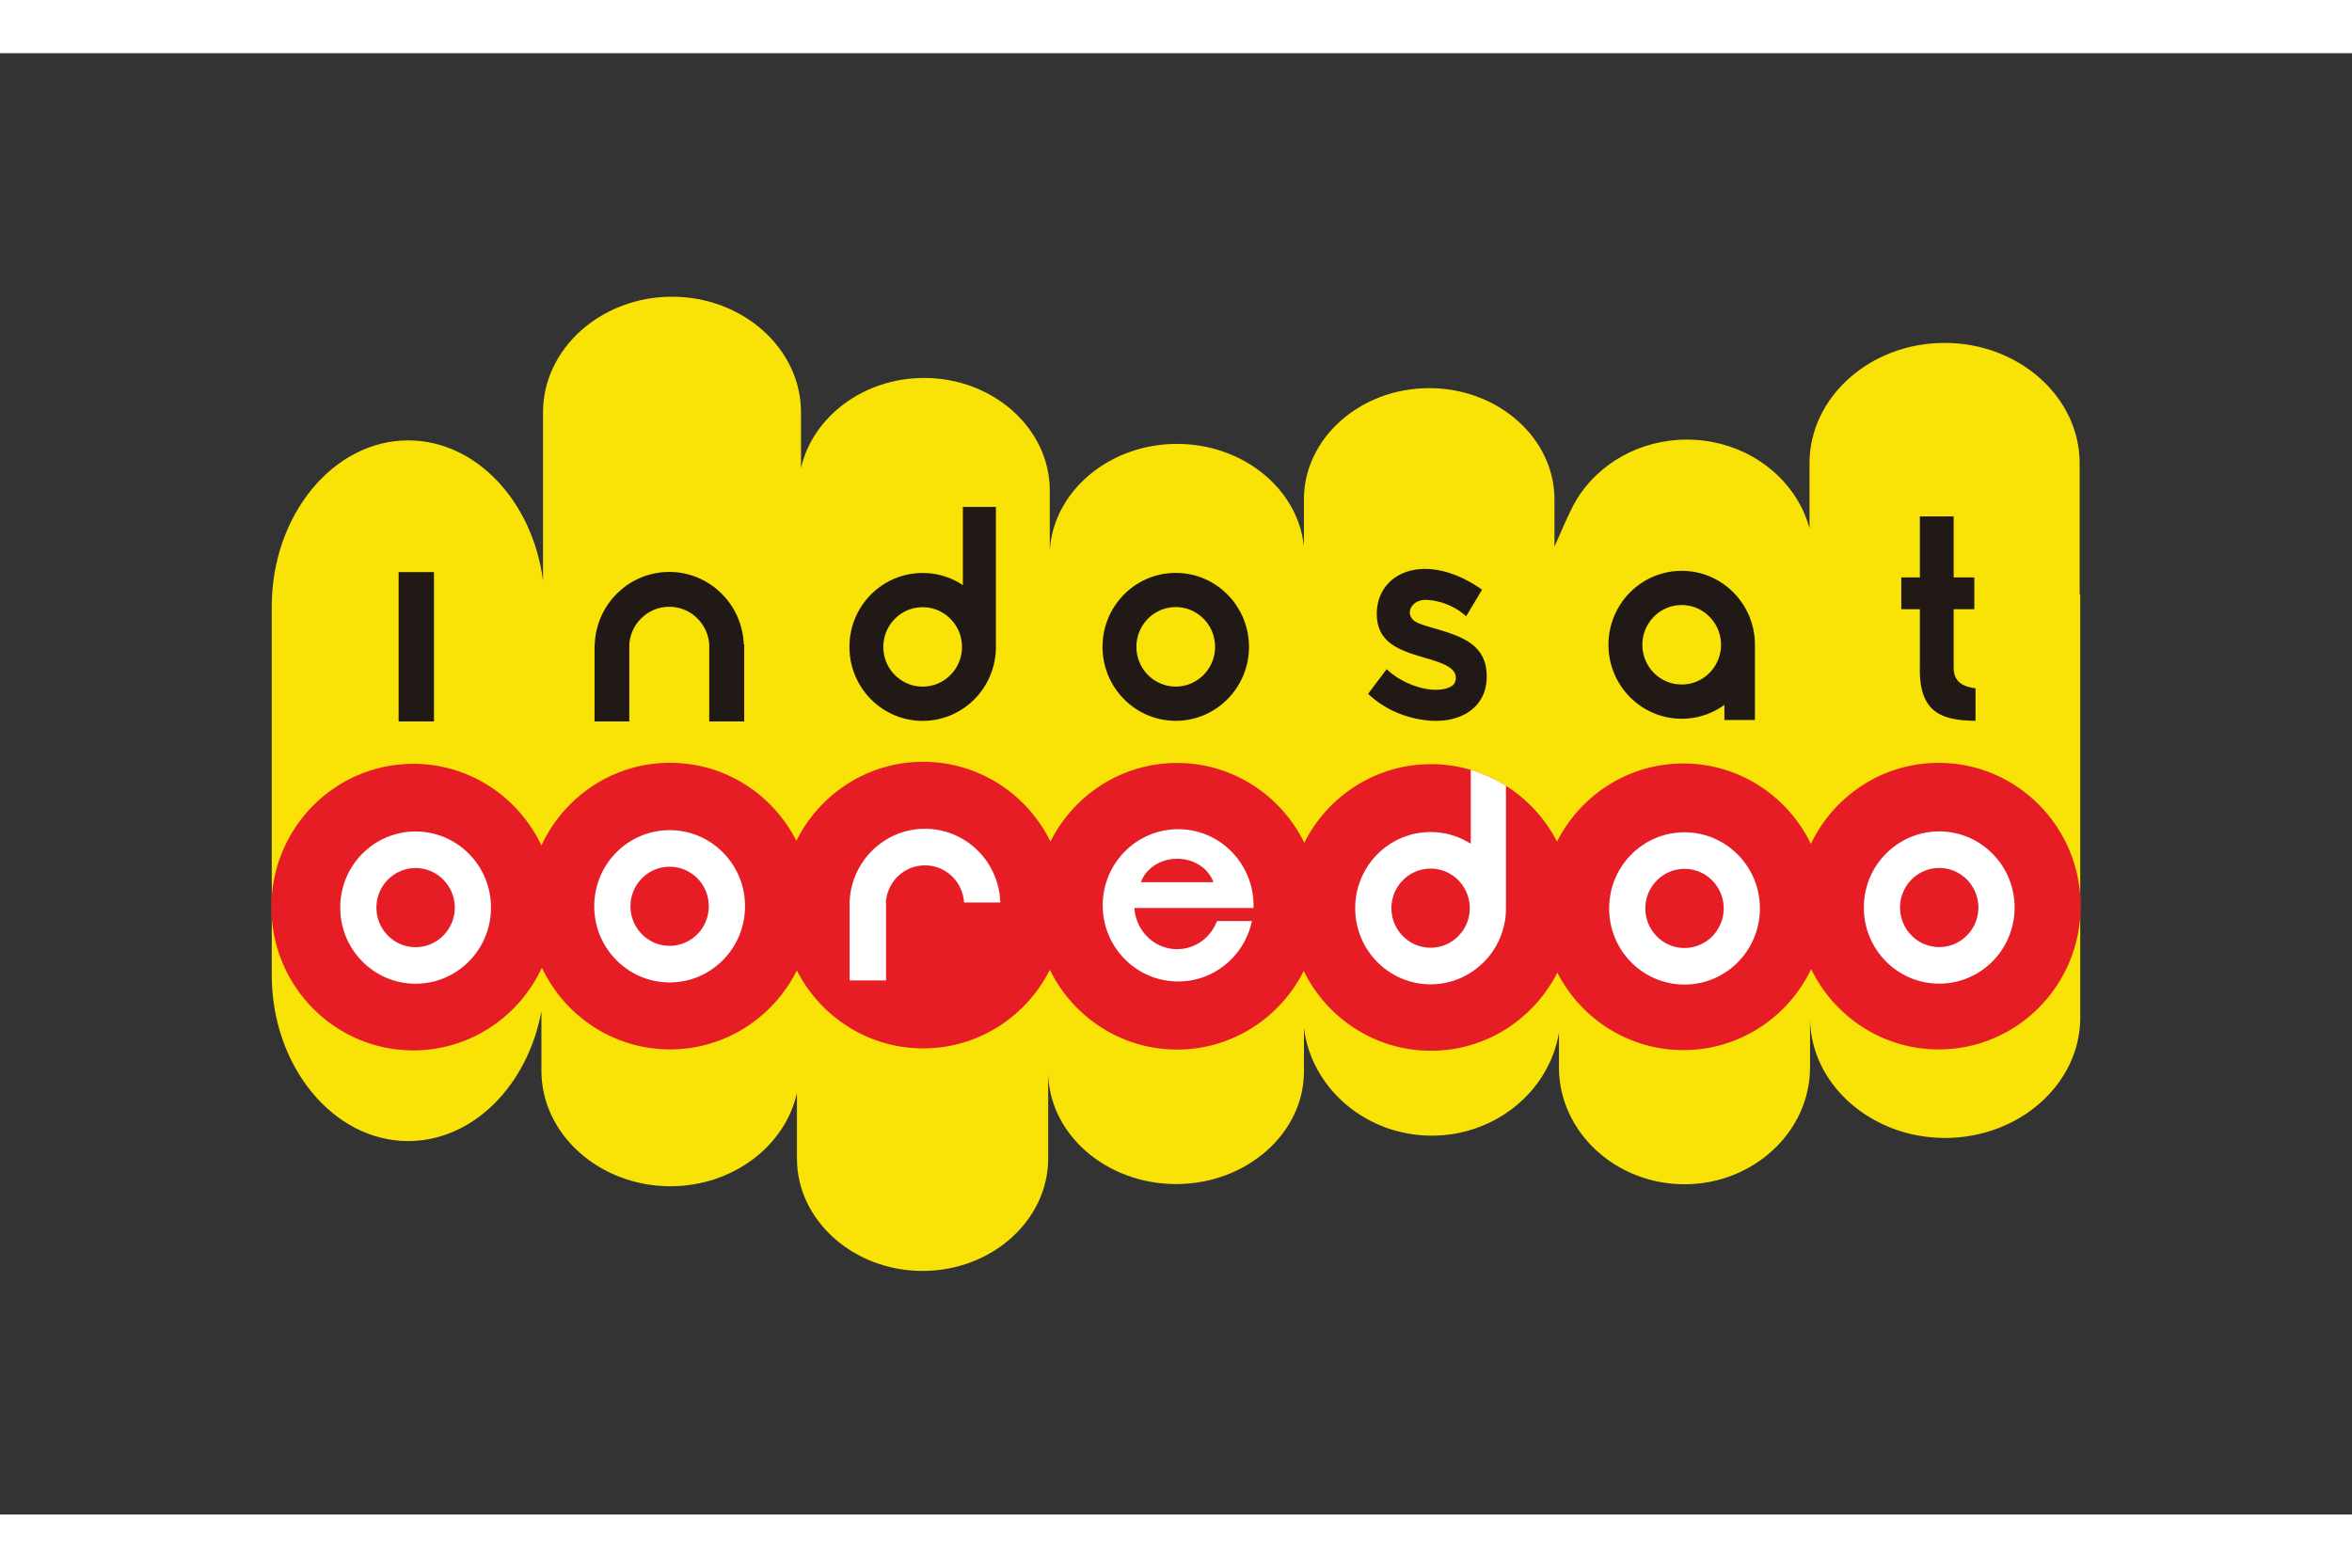
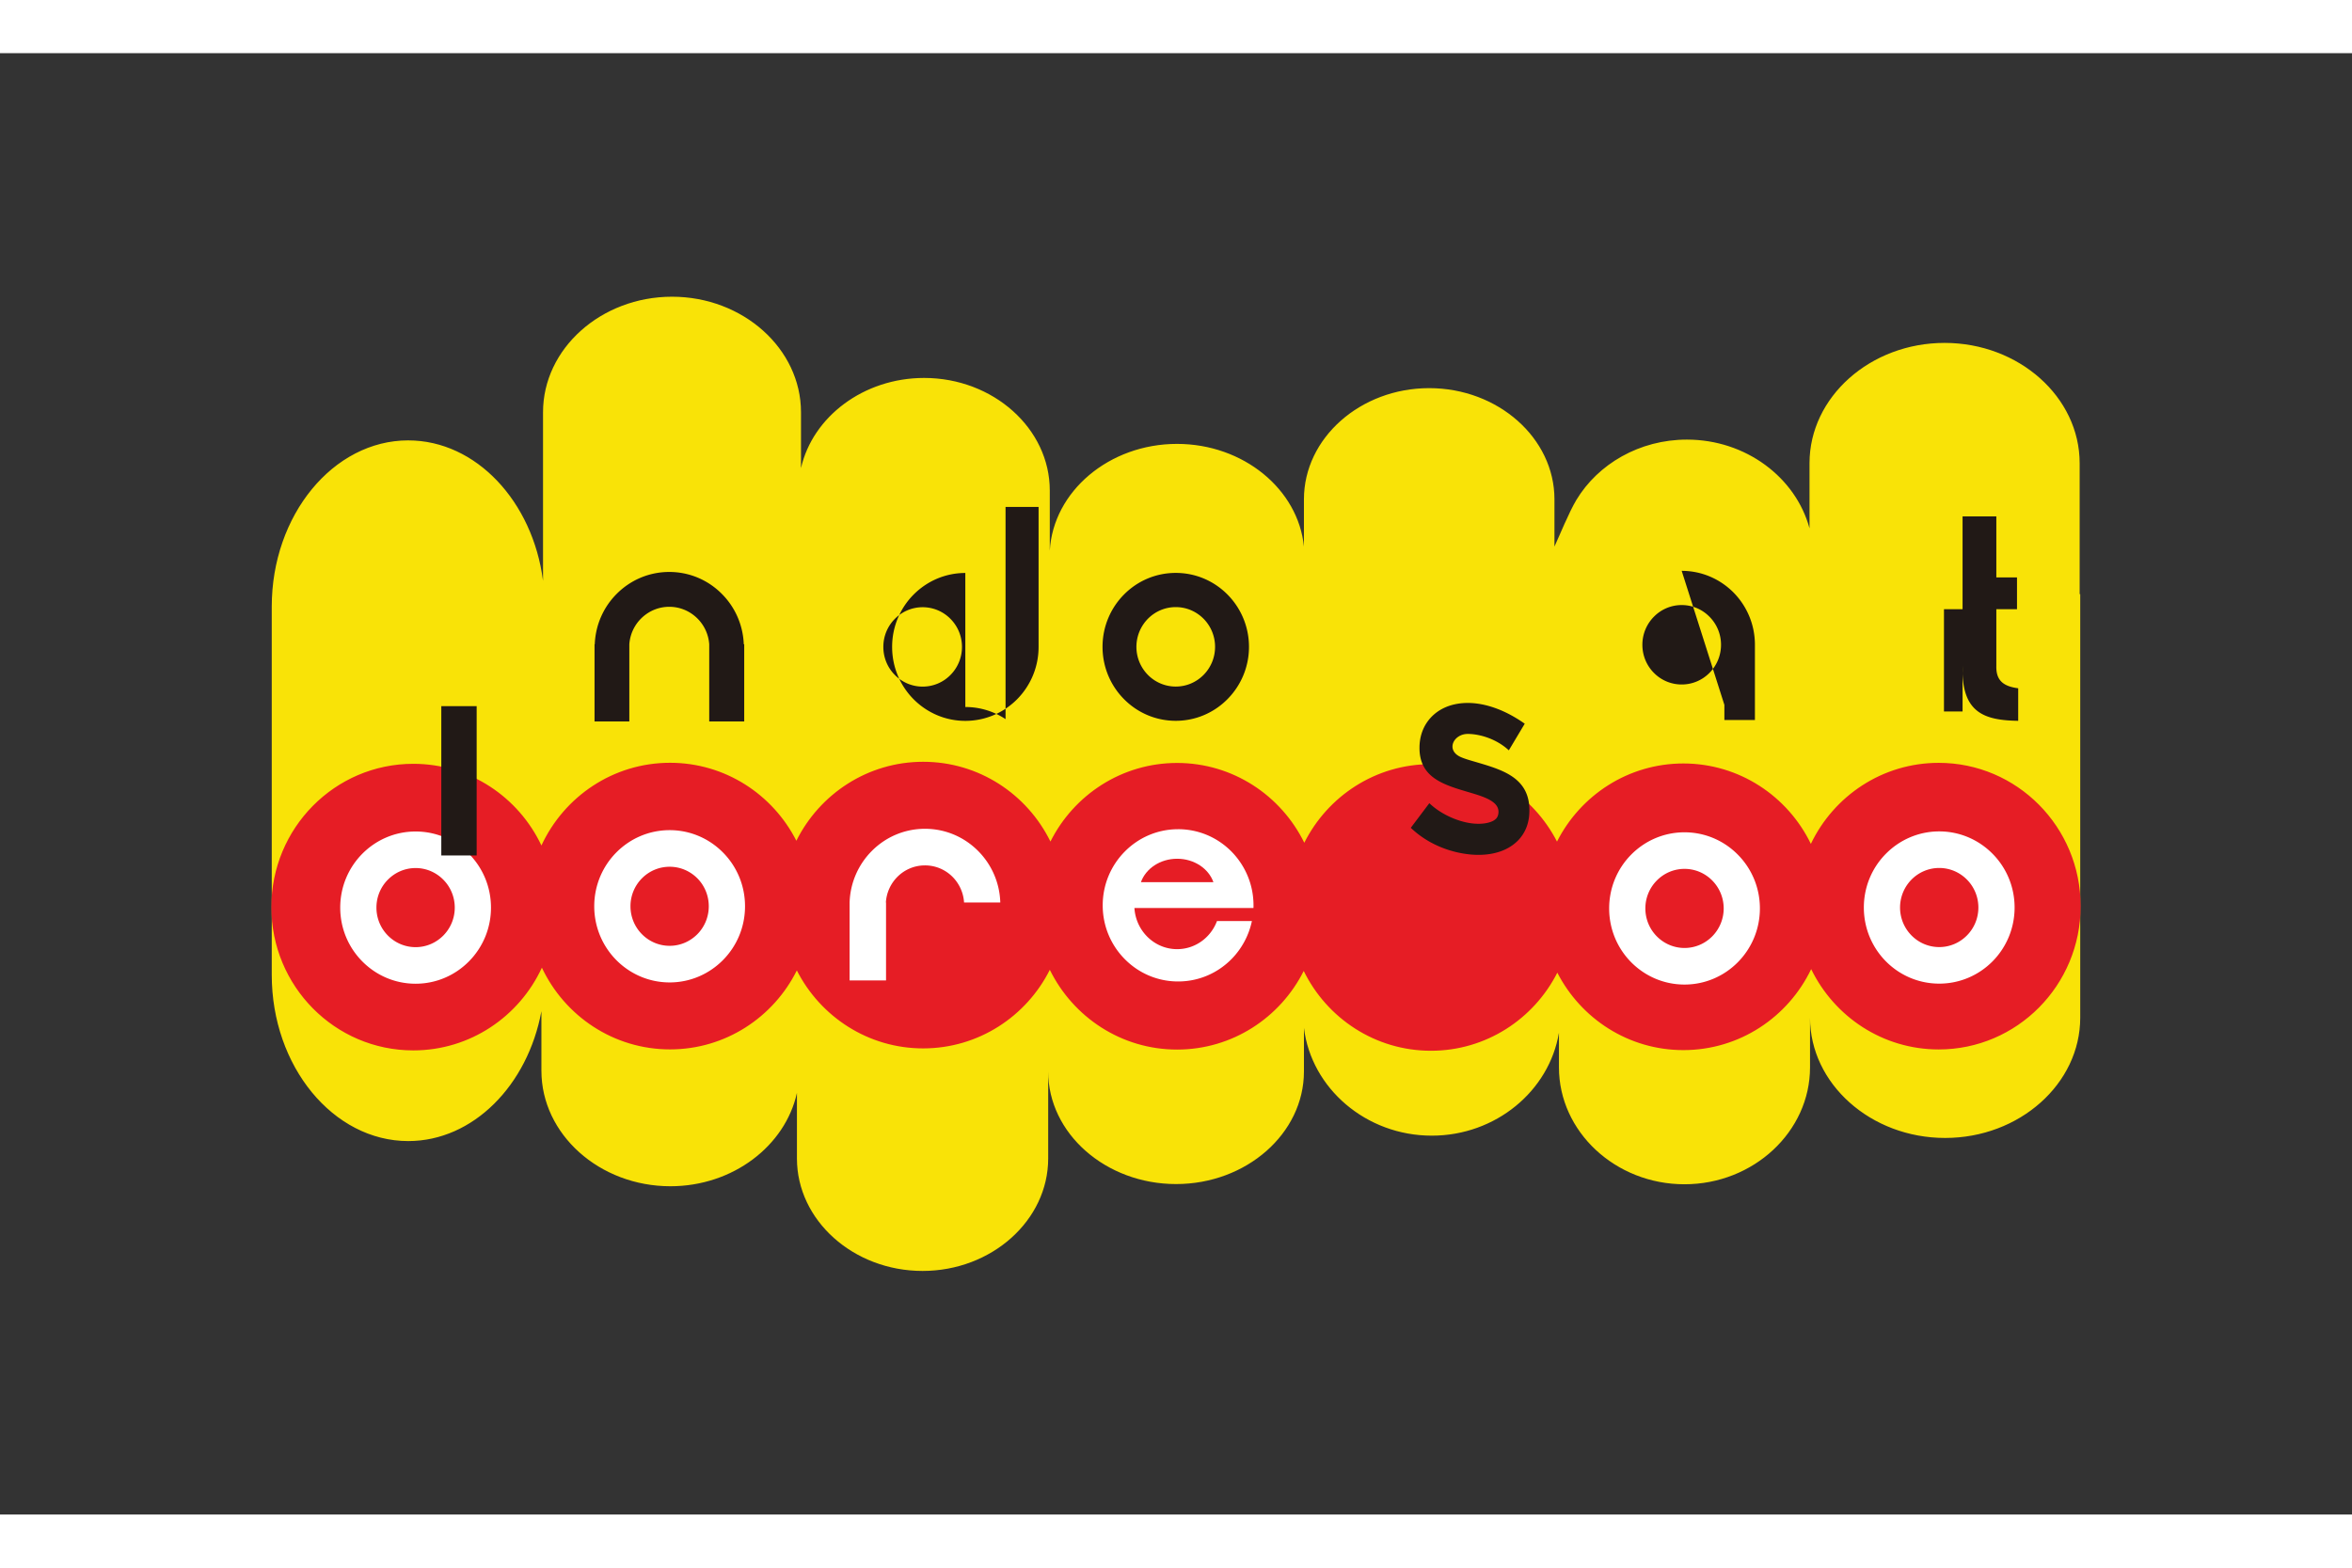
<svg xmlns="http://www.w3.org/2000/svg" height="800" width="1200" viewBox="-17.383 -15.603 150.649 93.621">
  <rect x="-17.383" y="-15.603" width="150.649" height="93.621" fill="#333333" stroke="none" />
  <path d="M8.764 9.205c4.349 0 7.979 3.916 8.635 8.994V7.4c0-4.071 3.719-7.4 8.262-7.4 4.543 0 8.261 3.329 8.261 7.4v3.581c.745-3.285 4.006-5.777 7.888-5.777 4.425 0 8.047 3.244 8.047 7.206v3.859c.22-3.796 3.801-6.84 8.15-6.84 4.247 0 7.765 2.905 8.129 6.579v-3.031c0-3.916 3.611-7.12 8.023-7.12 4.412 0 8.023 3.204 8.023 7.12v3.031c.304-.654.921-2.183 1.404-2.989 1.387-2.301 4.044-3.865 7.079-3.865 3.779 0 6.975 2.428 7.854 5.685v-4.173c0-4.239 3.894-7.707 8.652-7.707 4.76 0 8.651 3.469 8.651 7.707v8.391h.037v27.129c0 4.239-3.894 7.707-8.655 7.707-4.759 0-8.652-3.469-8.652-7.707V49.37c0 4.119-3.618 7.49-8.043 7.49-4.424 0-8.039-3.371-8.039-7.49v-2.22c-.618 3.724-4.044 6.596-8.145 6.596-4.214 0-7.718-3.035-8.189-6.906v2.797c0 3.967-3.684 7.21-8.19 7.21-4.505 0-8.191-3.243-8.191-7.21v5.57c0 3.965-3.621 7.206-8.047 7.206-4.426 0-8.046-3.241-8.046-7.206v-4.2c-.748 3.396-4.106 5.98-8.105 5.98-4.544 0-8.262-3.33-8.262-7.4v-3.814c-.876 4.746-4.378 8.32-8.53 8.32-4.808 0-8.742-4.791-8.742-10.645v-23.595c0-5.857 3.935-10.649 8.742-10.649" fill="#f9e307" fill-rule="evenodd" />
  <path d="M9.089 29.924c3.62 0 6.745 2.138 8.207 5.232 1.449-3.127 4.593-5.298 8.238-5.298 3.529 0 6.585 2.029 8.091 4.995 1.496-2.999 4.572-5.059 8.123-5.059 3.574 0 6.665 2.081 8.151 5.11 1.498-2.986 4.569-5.035 8.111-5.035 3.571 0 6.662 2.083 8.149 5.112 1.499-2.987 4.569-5.036 8.111-5.036 3.513 0 6.56 2.014 8.075 4.961 1.505-2.97 4.566-5.004 8.094-5.004 3.586 0 6.69 2.1 8.166 5.15 1.472-3.072 4.582-5.19 8.189-5.19 5.018 0 9.09 4.11 9.09 9.181 0 5.069-4.072 9.18-9.09 9.18-3.589 0-6.689-2.1-8.169-5.147-1.47 3.07-4.582 5.189-8.186 5.189-3.513 0-6.56-2.014-8.074-4.961-1.506 2.97-4.565 5.003-8.095 5.003-3.572 0-6.664-2.084-8.148-5.112-1.501 2.989-4.57 5.036-8.113 5.036-3.572 0-6.662-2.084-8.15-5.11-1.499 2.986-4.57 5.035-8.113 5.035-3.525 0-6.582-2.031-8.091-4.995-1.494 3-4.57 5.059-8.123 5.059-3.618 0-6.745-2.14-8.207-5.235-1.448 3.13-4.593 5.299-8.238 5.299-5.02 0-9.089-4.11-9.089-9.18 0-5.069 4.069-9.18 9.089-9.18" fill="#e61d25" fill-rule="evenodd" />
-   <path d="M76.022 37.381c-.454-.458-1.079-.743-1.772-.743-.694 0-1.321.285-1.775.743a2.549 2.549 0 00-.735 1.791c0 .7.284 1.333.735 1.791.454.458 1.081.743 1.775.743.694 0 1.319-.285 1.772-.743a2.539 2.539 0 00.735-1.791 2.539 2.539 0 00-.735-1.791m.799-7.067a9.073 9.073 0 012.257 1.02v7.839a4.886 4.886 0 01-1.416 3.449c-.874.881-2.08 1.429-3.413 1.429s-2.541-.547-3.415-1.429c-.875-.884-1.414-2.103-1.414-3.449 0-1.346.539-2.566 1.414-3.45.874-.881 2.083-1.427 3.415-1.427.945 0 1.826.275 2.571.75z" fill="#fff" fill-rule="evenodd" />
  <path d="M11.01 37.346c-.454-.459-1.081-.744-1.772-.744-.694 0-1.321.285-1.775.744-.454.456-.735 1.091-.735 1.79 0 .7.281 1.334.735 1.791.454.458 1.081.743 1.775.743.691 0 1.319-.285 1.772-.743a2.536 2.536 0 00.735-1.791c0-.699-.281-1.334-.735-1.79m-1.772-3.086c1.33 0 2.539.545 3.413 1.427.875.884 1.414 2.103 1.414 3.449 0 1.347-.539 2.565-1.414 3.447-.874.884-2.083 1.43-3.413 1.43-1.333 0-2.541-.546-3.415-1.43-.875-.882-1.414-2.1-1.414-3.447 0-1.346.539-2.565 1.414-3.449.874-.882 2.083-1.427 3.415-1.427m18.044 2.999c-.456-.458-1.084-.74-1.772-.74-.694 0-1.321.282-1.775.74a2.539 2.539 0 00-.735 1.791c0 .7.281 1.333.735 1.791.454.458 1.081.743 1.775.743.689 0 1.316-.285 1.772-.743.454-.459.733-1.091.733-1.791 0-.699-.279-1.334-.733-1.791m-1.772-3.085c1.33 0 2.539.545 3.413 1.429.875.881 1.414 2.101 1.414 3.447 0 1.349-.539 2.565-1.414 3.449-.874.882-2.083 1.431-3.413 1.431-1.335 0-2.541-.549-3.417-1.431-.873-.884-1.414-2.1-1.414-3.449 0-1.346.541-2.566 1.414-3.447.876-.884 2.083-1.429 3.417-1.429m30.186 3.332c.31-.869 1.23-1.5 2.321-1.5 1.09 0 2.015.631 2.322 1.5zm2.38-3.393c1.336 0 2.542.546 3.416 1.429.871.884 1.414 2.103 1.414 3.449 0 .055 0 .11-.003.169h-7.625c.09 1.47 1.279 2.638 2.735 2.638 1.164 0 2.158-.745 2.553-1.799h2.237a4.927 4.927 0 01-1.311 2.44c-.874.884-2.08 1.429-3.416 1.429-1.333 0-2.541-.545-3.413-1.429-.876-.881-1.416-2.101-1.416-3.447 0-1.346.54-2.565 1.416-3.449.871-.882 2.08-1.429 3.413-1.429m-16.215-.027c1.333 0 2.541.545 3.415 1.429a4.878 4.878 0 011.411 3.292h-2.321c-.039-.636-.312-1.21-.73-1.635-.454-.459-1.081-.741-1.775-.741-.691 0-1.319.282-1.772.741-.42.425-.691.999-.73 1.635h.01v4.995h-2.334v-4.995c.041-1.284.574-2.445 1.414-3.292.874-.884 2.08-1.429 3.413-1.429m50.425 3.311c-.454-.459-1.081-.743-1.775-.743-.691 0-1.319.284-1.772.743a2.534 2.534 0 00-.735 1.79c0 .7.281 1.334.735 1.791.454.458 1.081.743 1.772.743.694 0 1.321-.285 1.775-.743a2.547 2.547 0 00.735-1.791 2.544 2.544 0 00-.735-1.79m-1.775-3.086c1.333 0 2.541.546 3.414 1.43.876.881 1.415 2.1 1.415 3.446 0 1.347-.539 2.565-1.415 3.449-.873.882-2.081 1.429-3.414 1.429s-2.539-.546-3.415-1.429c-.873-.884-1.411-2.101-1.411-3.449 0-1.346.539-2.565 1.411-3.446.876-.884 2.083-1.43 3.415-1.43m18.088 3.028c-.454-.458-1.081-.743-1.772-.743-.694 0-1.321.285-1.775.743a2.548 2.548 0 00-.735 1.792 2.541 2.541 0 00.735 1.789c.454.459 1.081.744 1.775.744.691 0 1.319-.285 1.772-.744.454-.456.735-1.09.735-1.789 0-.701-.281-1.335-.735-1.792m-1.772-3.086c1.33 0 2.539.547 3.413 1.431.875.881 1.414 2.1 1.414 3.447 0 1.345-.539 2.565-1.414 3.449-.874.881-2.083 1.426-3.413 1.426-1.333 0-2.541-.545-3.415-1.426-.875-.884-1.414-2.104-1.414-3.449 0-1.347.539-2.566 1.414-3.447.874-.884 2.083-1.431 3.415-1.431" fill="#fff" />
-   <path d="M43.495 20.637a2.498 2.498 0 00-1.782-.745c-.693 0-1.323.285-1.778.745-.459.46-.739 1.095-.739 1.796 0 .705.28 1.341.739 1.8.455.461 1.085.745 1.778.745a2.493 2.493 0 001.782-.745c.456-.459.738-1.095.738-1.8a2.542 2.542 0 00-.738-1.796m16.211-.007c-.456-.459-1.084-.745-1.78-.745-.696 0-1.326.286-1.782.745-.454.463-.738 1.099-.738 1.8 0 .703.284 1.34.738 1.8.456.46 1.086.745 1.782.745.696 0 1.324-.285 1.78-.745.456-.46.738-1.097.738-1.8a2.555 2.555 0 00-.738-1.8m-1.78-2.936c1.294 0 2.466.529 3.315 1.387a4.75 4.75 0 011.375 3.349 4.747 4.747 0 01-1.375 3.349c-.849.86-2.021 1.39-3.315 1.39-1.296 0-2.469-.53-3.317-1.39-.848-.855-1.373-2.041-1.373-3.349 0-1.306.525-2.494 1.373-3.349.849-.859 2.021-1.387 3.317-1.387m-32.441-.061c1.32 0 2.513.539 3.376 1.414.825.83 1.347 1.962 1.396 3.217h.028v4.947h-2.241v-4.947a2.596 2.596 0 00-.745-1.64c-.464-.468-1.106-.759-1.814-.759-.709 0-1.35.291-1.814.759-.425.426-.699 1.002-.745 1.64v4.947H20.698v-4.947h.014c.05-1.255.571-2.388 1.395-3.217.866-.875 2.058-1.414 3.379-1.414m66.626 2.869c-.455-.463-1.085-.748-1.78-.748-.696 0-1.326.285-1.78.748-.456.459-.738 1.095-.738 1.796 0 .705.281 1.34.738 1.8a2.486 2.486 0 001.78.744 2.491 2.491 0 001.78-.744c.456-.46.739-1.095.739-1.8a2.541 2.541 0 00-.739-1.796m-1.78-2.94c1.296 0 2.467.532 3.317 1.386.848.86 1.373 2.042 1.373 3.35v4.82h-1.956v-.97c-.771.559-1.714.889-2.734.889-1.294 0-2.469-.532-3.316-1.389-.849-.858-1.374-2.041-1.374-3.35 0-1.308.525-2.49 1.374-3.35.848-.854 2.022-1.386 3.316-1.386m-82.183.081h2.265v9.568h-2.265zm96.248.341h1.191V14.072h2.163v3.911h1.324v2.035h-1.324v3.636c-.021.891.399 1.301 1.401 1.431v2.085c-2.199-.033-3.647-.527-3.564-3.516V20.018h-1.191zm-27.871 2.49c-.838-.774-1.931-1.048-2.623-1.05-.915-.005-1.427 1.028-.481 1.47.299.136.679.236 1.06.349 1.741.514 3.533 1.045 3.348 3.385-.054.649-.3 1.18-.689 1.594-.371.388-.85.654-1.396.802-.489.135-1.035.174-1.599.13-1.351-.113-2.804-.664-3.9-1.716l1.188-1.577c.764.733 1.921 1.231 2.869 1.308.346.028.666.006.932-.068.207-.055.372-.139.477-.251.081-.087.138-.212.15-.378.06-.734-.95-1.034-1.926-1.321-1.593-.471-3.145-.929-3.132-2.851.003-.625.175-1.175.487-1.627.284-.409.671-.729 1.14-.94.432-.193.934-.296 1.482-.294 1.06.004 2.331.412 3.632 1.33zm-34.812-2.775c.953 0 1.836.285 2.576.777V13.467h2.116v8.966c0 1.31-.525 2.494-1.374 3.353-.848.855-2.022 1.387-3.319 1.387-1.294 0-2.465-.532-3.315-1.387-.85-.859-1.373-2.042-1.373-3.353 0-1.305.522-2.49 1.373-3.348.85-.856 2.021-1.387 3.315-1.387" fill="#211916" />
+   <path d="M43.495 20.637a2.498 2.498 0 00-1.782-.745c-.693 0-1.323.285-1.778.745-.459.46-.739 1.095-.739 1.796 0 .705.28 1.341.739 1.8.455.461 1.085.745 1.778.745a2.493 2.493 0 001.782-.745c.456-.459.738-1.095.738-1.8a2.542 2.542 0 00-.738-1.796m16.211-.007c-.456-.459-1.084-.745-1.78-.745-.696 0-1.326.286-1.782.745-.454.463-.738 1.099-.738 1.8 0 .703.284 1.34.738 1.8.456.46 1.086.745 1.782.745.696 0 1.324-.285 1.78-.745.456-.46.738-1.097.738-1.8a2.555 2.555 0 00-.738-1.8m-1.78-2.936c1.294 0 2.466.529 3.315 1.387a4.75 4.75 0 011.375 3.349 4.747 4.747 0 01-1.375 3.349c-.849.86-2.021 1.39-3.315 1.39-1.296 0-2.469-.53-3.317-1.39-.848-.855-1.373-2.041-1.373-3.349 0-1.306.525-2.494 1.373-3.349.849-.859 2.021-1.387 3.317-1.387m-32.441-.061c1.32 0 2.513.539 3.376 1.414.825.83 1.347 1.962 1.396 3.217h.028v4.947h-2.241v-4.947a2.596 2.596 0 00-.745-1.64c-.464-.468-1.106-.759-1.814-.759-.709 0-1.35.291-1.814.759-.425.426-.699 1.002-.745 1.64v4.947H20.698v-4.947h.014c.05-1.255.571-2.388 1.395-3.217.866-.875 2.058-1.414 3.379-1.414m66.626 2.869c-.455-.463-1.085-.748-1.78-.748-.696 0-1.326.285-1.78.748-.456.459-.738 1.095-.738 1.796 0 .705.281 1.34.738 1.8a2.486 2.486 0 001.78.744 2.491 2.491 0 001.78-.744c.456-.46.739-1.095.739-1.8a2.541 2.541 0 00-.739-1.796m-1.78-2.94c1.296 0 2.467.532 3.317 1.386.848.86 1.373 2.042 1.373 3.35v4.82h-1.956v-.97m-82.183.081h2.265v9.568h-2.265zm96.248.341h1.191V14.072h2.163v3.911h1.324v2.035h-1.324v3.636c-.021.891.399 1.301 1.401 1.431v2.085c-2.199-.033-3.647-.527-3.564-3.516V20.018h-1.191zm-27.871 2.49c-.838-.774-1.931-1.048-2.623-1.05-.915-.005-1.427 1.028-.481 1.47.299.136.679.236 1.06.349 1.741.514 3.533 1.045 3.348 3.385-.054.649-.3 1.18-.689 1.594-.371.388-.85.654-1.396.802-.489.135-1.035.174-1.599.13-1.351-.113-2.804-.664-3.9-1.716l1.188-1.577c.764.733 1.921 1.231 2.869 1.308.346.028.666.006.932-.068.207-.055.372-.139.477-.251.081-.087.138-.212.15-.378.06-.734-.95-1.034-1.926-1.321-1.593-.471-3.145-.929-3.132-2.851.003-.625.175-1.175.487-1.627.284-.409.671-.729 1.14-.94.432-.193.934-.296 1.482-.294 1.06.004 2.331.412 3.632 1.33zm-34.812-2.775c.953 0 1.836.285 2.576.777V13.467h2.116v8.966c0 1.31-.525 2.494-1.374 3.353-.848.855-2.022 1.387-3.319 1.387-1.294 0-2.465-.532-3.315-1.387-.85-.859-1.373-2.042-1.373-3.353 0-1.305.522-2.49 1.373-3.348.85-.856 2.021-1.387 3.315-1.387" fill="#211916" />
  <path d="M55.695 37.506c.31-.869 1.23-1.5 2.321-1.5 1.09 0 2.015.631 2.322 1.5z" fill="#e61d25" fill-rule="evenodd" />
</svg>